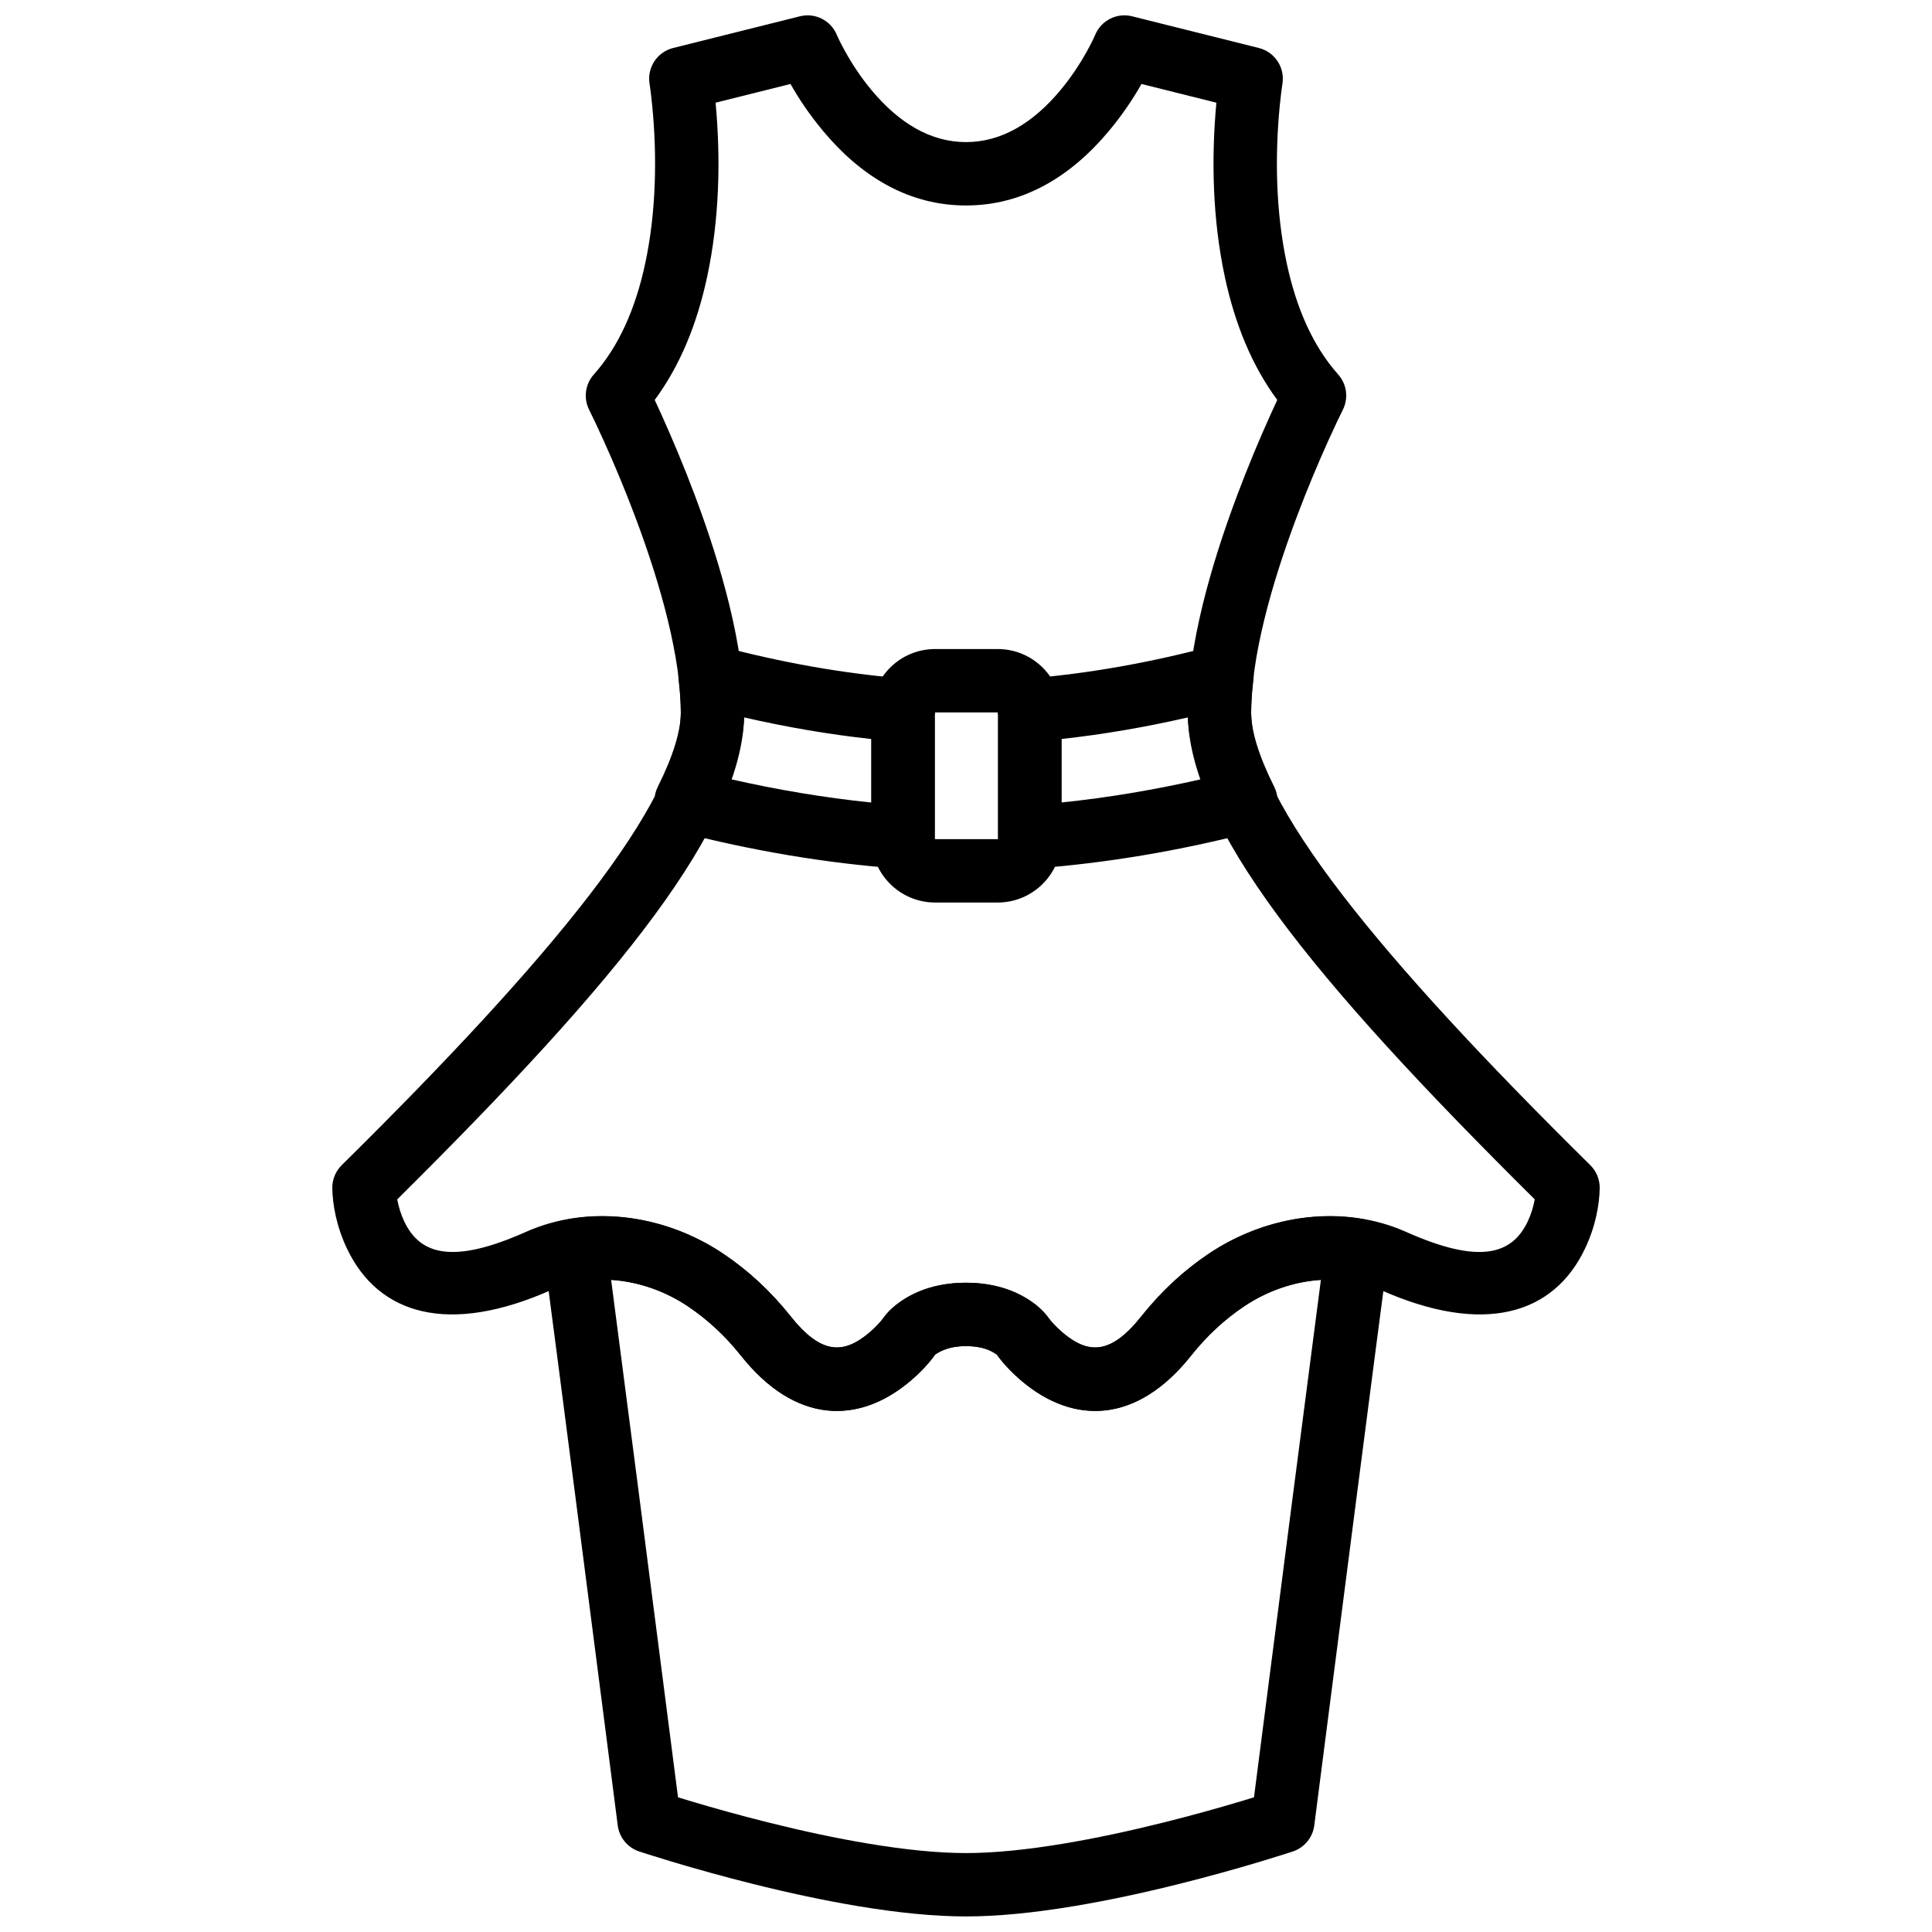
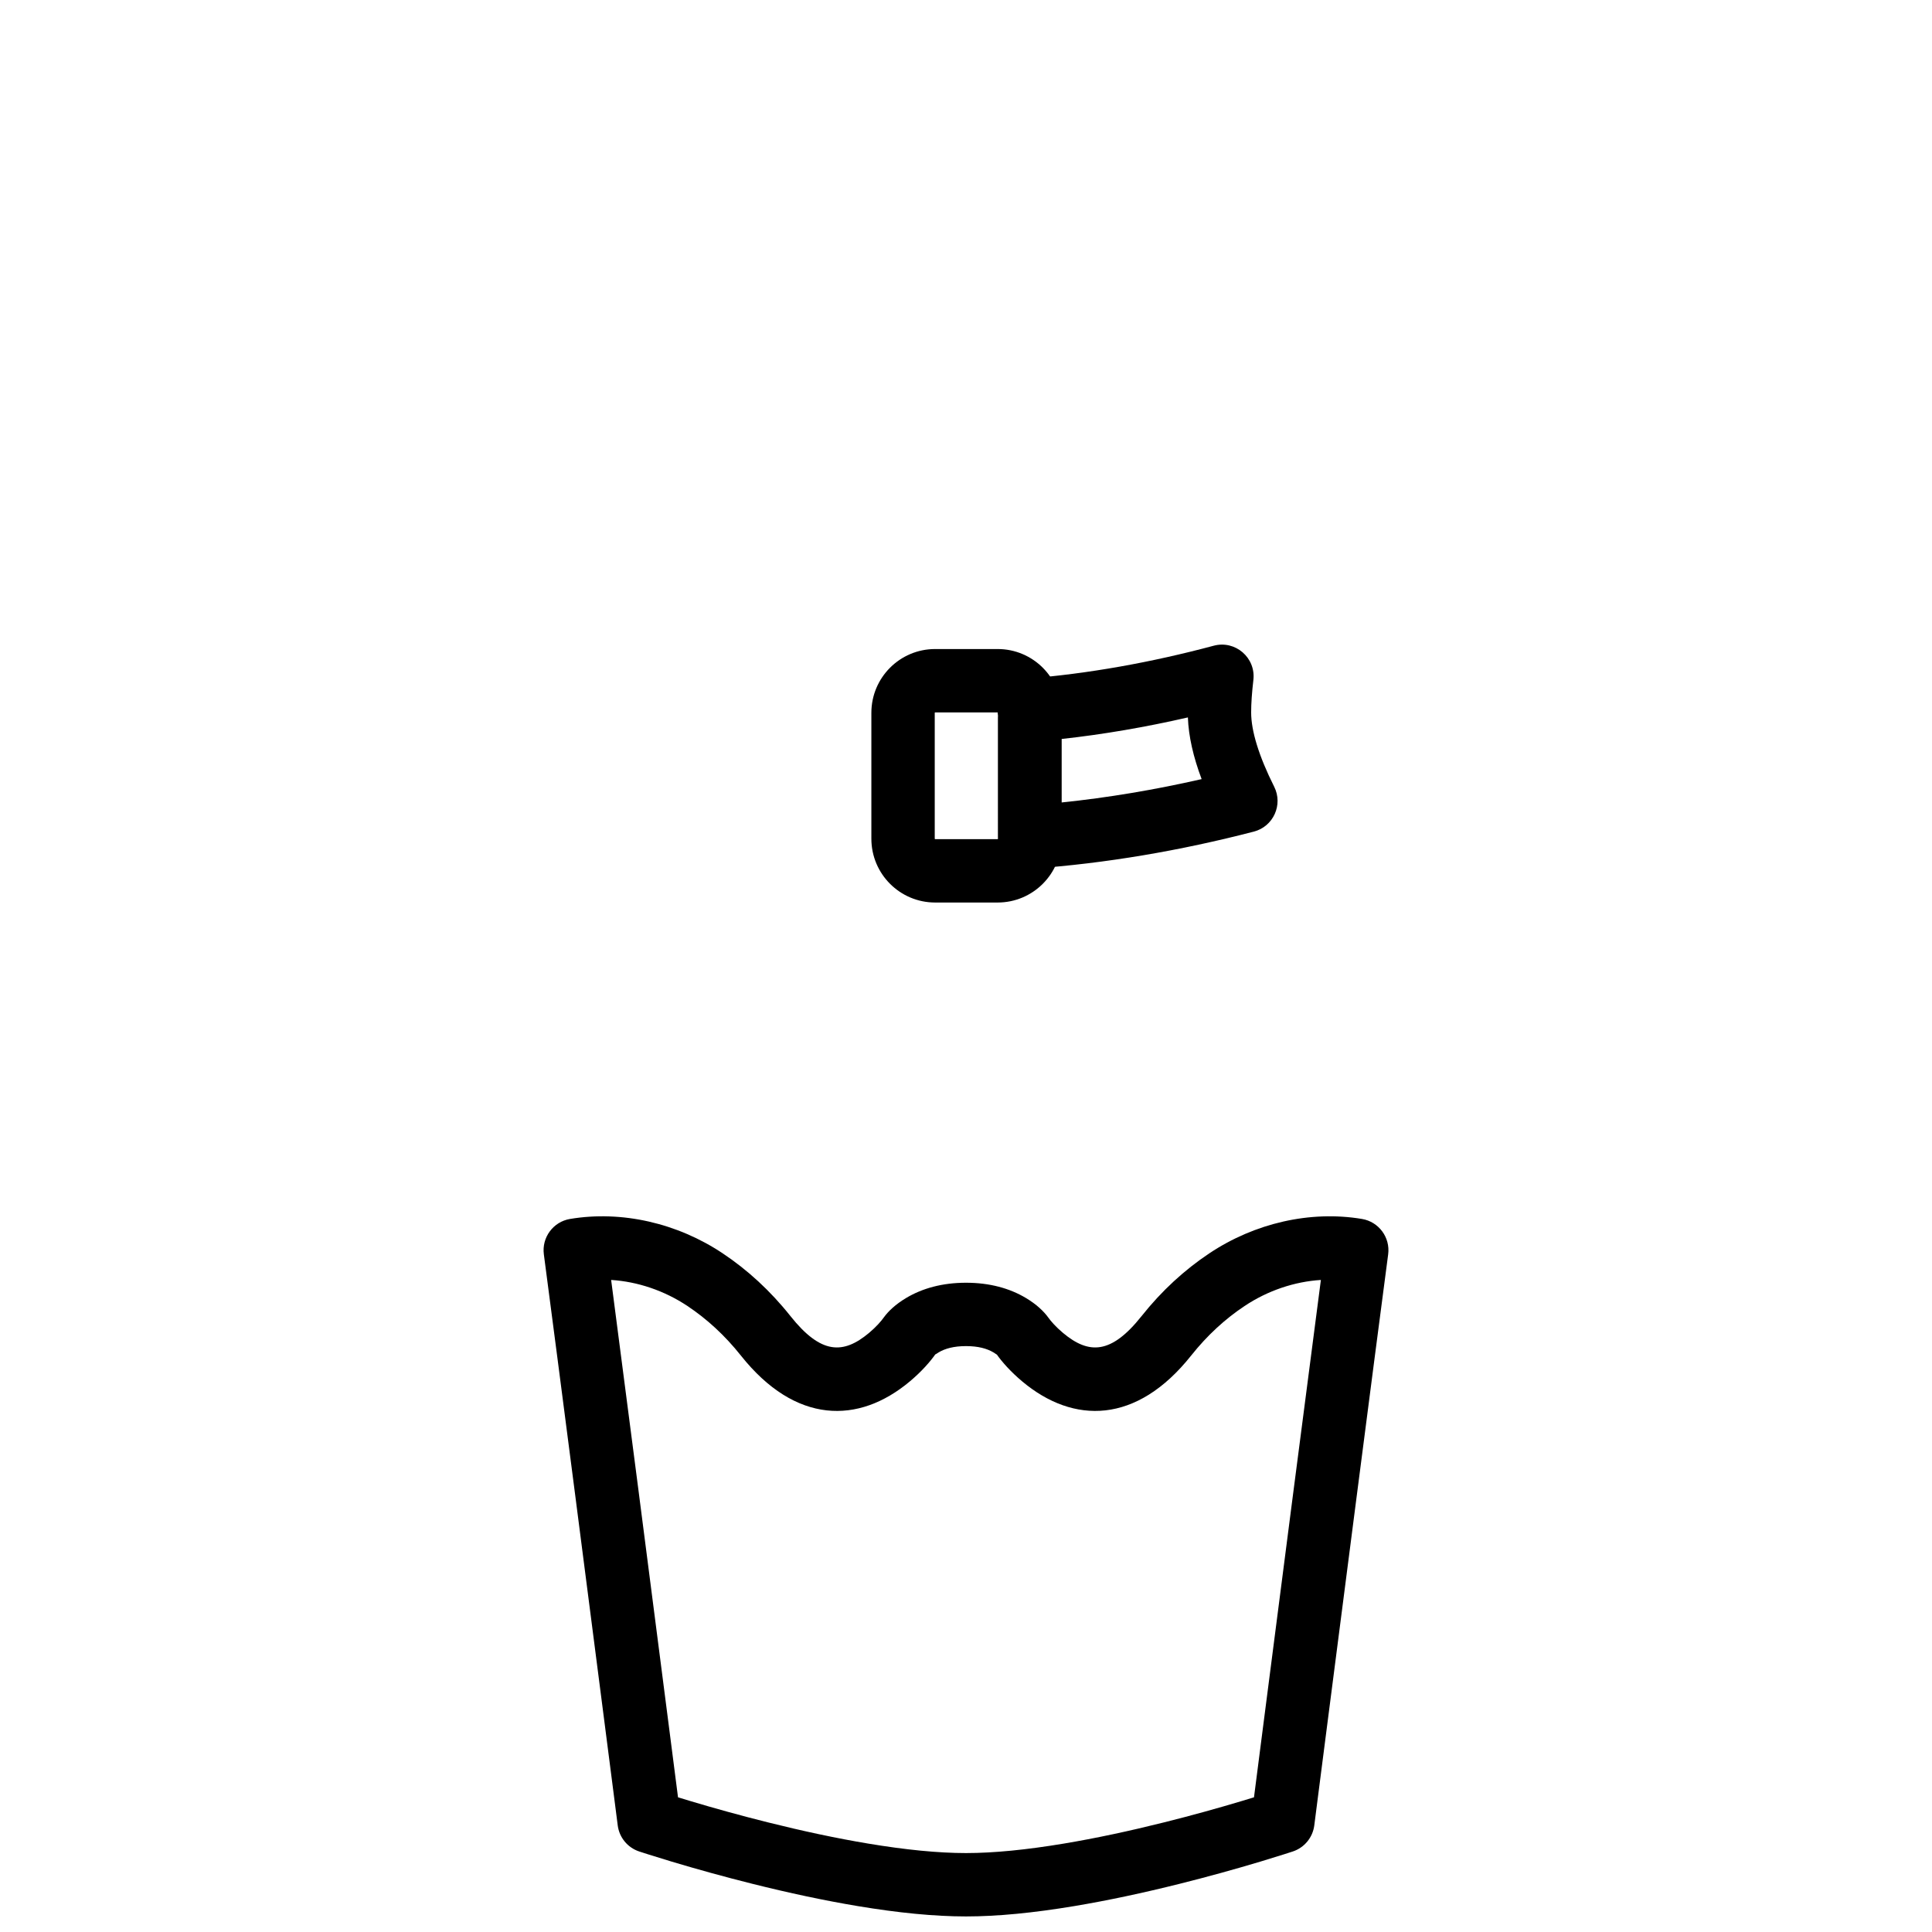
<svg xmlns="http://www.w3.org/2000/svg" width="800px" height="800px" version="1.1" viewBox="144 144 512 512">
  <defs>
    <clipPath id="b">
      <path d="m232 148.09h336v369.91h-336z" />
    </clipPath>
    <clipPath id="a">
      <path d="m288 466h224v185.9h-224z" />
    </clipPath>
  </defs>
  <g clip-path="url(#b)">
-     <path d="m475.57 332.8c0-7 1.215-15.336 3.508-24.684 2.09-8.535 5.012-17.664 8.551-27.074 2.688-7.144 5.566-14.035 8.449-20.402 1.719-3.805 3.047-6.566 3.785-8.031 1.551-3.078 1.062-6.793-1.23-9.363-6.555-7.352-11.035-17.344-13.617-29.395-2.918-13.621-3.184-28.336-1.863-41.867 0.273-2.781 0.539-4.758 0.703-5.75 0.715-4.312-2.004-8.457-6.25-9.516l-33.586-8.398c-4.031-1.008-8.191 1.082-9.789 4.918-0.32 0.773-1.062 2.328-2.211 4.398-1.949 3.504-4.285 7.012-6.984 10.25-7.297 8.754-15.656 13.77-25.035 13.77s-17.742-5.016-25.039-13.77c-2.699-3.238-5.035-6.746-6.981-10.25-1.152-2.07-1.895-3.625-2.215-4.398-1.598-3.836-5.758-5.926-9.789-4.918l-33.586 8.398c-4.242 1.059-6.961 5.203-6.246 9.516 0.164 0.992 0.43 2.969 0.699 5.75 1.32 13.531 1.055 28.246-1.863 41.867-2.582 12.051-7.059 22.043-13.613 29.395-2.297 2.57-2.785 6.285-1.234 9.363 0.738 1.465 2.066 4.227 3.785 8.031 2.883 6.367 5.766 13.258 8.449 20.402 3.539 9.41 6.461 18.539 8.551 27.074 2.293 9.348 3.508 17.684 3.508 24.684 0 23.492-34.258 65.078-89.867 119.98-1.633 1.613-2.535 3.82-2.496 6.113 0.07 4.246 1.059 10.066 3.926 16.074 8.332 17.457 26.902 23.023 54.223 10.836 10.922-4.863 24.844-3.106 35.973 4.312 5.156 3.445 9.906 7.777 14.156 13.129 14.469 18.219 31.168 18.219 44.711 6.894 3.191-2.668 5.496-5.332 6.875-7.312 2.512-1.438 4.848-2.086 8.074-2.086 3.223 0 5.562 0.648 7.246 1.656 0.738 0.438 1.027 0.715 0.902 0.543 1.305 1.867 3.606 4.531 6.797 7.199 13.543 11.324 30.242 11.324 44.715-6.898 4.25-5.348 9-9.68 14.156-13.125 11.125-7.418 25.047-9.176 35.973-4.309 27.32 12.184 45.887 6.617 54.219-10.84 2.867-6.008 3.856-11.828 3.926-16.074 0.039-2.293-0.863-4.5-2.496-6.113-55.605-54.898-89.867-96.484-89.867-119.98zm73.281 134.93c-4.195 8.797-12.832 11.383-32.227 2.734-16.445-7.324-36.406-4.809-52.129 5.68-6.59 4.398-12.637 9.914-17.988 16.648-8.07 10.164-13.969 10.164-20.793 4.457-1.898-1.59-3.277-3.184-3.879-4.043-1.227-1.699-3.16-3.555-5.996-5.242-4.269-2.543-9.574-4.019-15.84-4.019-6.269 0-11.574 1.477-15.844 4.019-2.836 1.688-4.766 3.543-5.914 5.129-0.684 0.973-2.059 2.566-3.961 4.156-6.824 5.707-12.723 5.707-20.793-4.457-5.352-6.734-11.395-12.25-17.984-16.648-15.727-10.488-35.688-13.004-52.129-5.68-19.398 8.648-28.031 6.062-32.23-2.734-0.867-1.82-1.488-3.836-1.879-5.879 58.938-58.434 91.957-98.992 91.957-129.05 0-8.512-1.406-18.125-3.992-28.68-2.266-9.246-5.383-18.992-9.141-28.988-2.824-7.508-5.848-14.73-8.871-21.414-0.598-1.32-1.168-2.566-1.715-3.731 6.691-9.039 11.211-20.066 13.898-32.621 3.273-15.273 3.617-31.285 2.238-46.152l19.855-4.961c2.137 3.801 4.981 8.082 8.566 12.383 10.195 12.234 22.828 19.816 37.938 19.816s27.738-7.582 37.938-19.816c3.582-4.301 6.43-8.582 8.566-12.383l19.852 4.961c-1.379 14.867-1.031 30.879 2.238 46.152 2.688 12.555 7.207 23.582 13.898 32.621-0.543 1.164-1.117 2.41-1.715 3.731-3.023 6.684-6.043 13.906-8.867 21.414-3.758 9.996-6.879 19.742-9.145 28.988-2.586 10.555-3.988 20.168-3.988 28.68 0 30.059 33.02 70.617 91.953 129.05-0.391 2.043-1.008 4.059-1.879 5.879z" fill-rule="evenodd" />
-   </g>
+     </g>
  <g clip-path="url(#a)">
    <path d="m446.52 492.79c-8.074 10.16-13.977 10.16-20.801 4.457-1.902-1.59-3.281-3.184-3.879-4.043-1.23-1.703-3.164-3.555-5.996-5.242-4.273-2.547-9.574-4.023-15.844-4.023-6.266 0-11.566 1.48-15.836 4.023-2.836 1.688-4.766 3.543-5.914 5.129-0.68 0.973-2.059 2.566-3.961 4.156-6.824 5.703-12.727 5.703-20.801-4.457-5.356-6.742-11.406-12.266-17.977-16.648-11.992-8-26.703-11.402-40.445-9.109-4.461 0.746-7.531 4.894-6.941 9.383 1.938 14.68 4.856 37.113 8.492 65.238l0.125 0.98c2.406 18.621 4.977 38.57 7.543 58.52 0.898 6.984 1.73 13.469 2.481 19.285 0.766 5.984 0.766 5.984 0.938 7.316 0.41 3.195 2.613 5.879 5.672 6.898 0.43 0.141 1.223 0.398 2.34 0.754 1.848 0.59 3.961 1.242 6.301 1.945 6.68 2.004 13.887 4.004 21.367 5.875 9.652 2.414 19.047 4.426 27.945 5.91 10.656 1.777 20.281 2.738 28.672 2.738s18.016-0.961 28.672-2.738c8.898-1.484 18.293-3.496 27.945-5.91 7.481-1.871 14.688-3.871 21.367-5.875 2.34-0.703 4.453-1.355 6.301-1.945 1.117-0.355 1.91-0.613 2.34-0.754 3.059-1.02 5.262-3.703 5.672-6.898 0.172-1.328 0.172-1.328 0.938-7.316 0.75-5.816 1.582-12.301 2.481-19.285 2.566-19.949 5.137-39.898 7.547-58.52l0.117-0.906c3.637-28.16 6.559-50.621 8.496-65.312 0.59-4.488-2.481-8.637-6.941-9.383-13.734-2.293-28.445 1.109-40.438 9.105-6.562 4.375-12.613 9.898-17.977 16.652zm40.203 46.785-0.117 0.906c-2.406 18.625-4.981 38.578-7.547 58.531-0.898 6.984-1.73 13.469-2.481 19.289-0.098 0.758-0.184 1.422-0.258 2.004-0.957 0.293-2.012 0.617-3.16 0.961-6.445 1.934-13.406 3.867-20.617 5.668-9.242 2.312-18.215 4.234-26.633 5.637-9.812 1.637-18.559 2.512-25.91 2.512-7.352 0-16.098-0.875-25.91-2.512-8.418-1.402-17.391-3.324-26.633-5.637-7.211-1.801-14.176-3.734-20.617-5.668-1.148-0.344-2.203-0.668-3.16-0.961-0.074-0.582-0.16-1.246-0.258-2.004-0.746-5.82-1.582-12.305-2.481-19.289-2.566-19.953-5.137-39.906-7.543-58.531l-0.125-0.98c-2.965-22.91-5.449-42.047-7.316-56.301 7.012 0.438 14.113 2.828 20.234 6.91 5.137 3.426 9.891 7.766 14.148 13.125 14.477 18.219 31.176 18.219 44.723 6.894 3.191-2.664 5.492-5.328 6.875-7.309-0.203 0.281 0.082 0.008 0.82-0.434 1.688-1.004 4.023-1.656 7.242-1.656 3.223 0 5.562 0.652 7.25 1.656 0.738 0.441 1.023 0.715 0.902 0.547 1.301 1.867 3.606 4.531 6.793 7.195 13.547 11.324 30.246 11.324 44.723-6.894 4.266-5.367 9.016-9.707 14.145-13.121 6.121-4.086 13.223-6.477 20.234-6.914-1.871 14.266-4.359 33.43-7.324 56.375z" fill-rule="evenodd" />
  </g>
  <path d="m408.39 366.38h-16.566c-0.059 0-0.109-0.047-0.109-0.117v-33.352c0-0.07 0.051-0.117 0.109-0.117h16.566c0.066 0 0.117 0.055 0.117 0.117v33.352c0 0.066-0.051 0.117-0.117 0.117zm0 16.797c9.34 0 16.91-7.574 16.91-16.914v-33.352c0-9.34-7.57-16.91-16.91-16.91h-16.566c-9.34 0-16.902 7.57-16.902 16.91v33.352c0 9.34 7.562 16.914 16.902 16.914z" fill-rule="evenodd" />
  <path d="m408.77 334.84c-0.02-0.043-0.039-0.109-0.062-0.191 0.02 0.059 0.039 0.117 0.062 0.191zm-0.258 30.98c0 4.867 4.129 8.715 8.984 8.375 19.379-1.352 39.41-4.777 58.785-9.812 5.168-1.344 7.789-7.113 5.394-11.891-4.059-8.102-6.106-14.773-6.106-19.691 0-2.43 0.195-5.184 0.59-8.609 0.68-5.887-4.789-10.605-10.512-9.07-16.414 4.394-33.262 7.441-49.535 8.715-4.707 0.367-8.184 4.539-7.699 9.234 0.039 0.234 0.07 0.43 0.098 0.59zm0.195-31.172c-0.086-0.348-0.195-1-0.195-1.738v0.75c0.105 0.617 0.137 0.785 0.195 0.988zm16.199-4.453c0.012 0.027 0.02 0.047 0.031 0.098-0.012-0.031-0.02-0.066-0.031-0.098zm33.895 3.93c0.188 5.035 1.434 10.469 3.644 16.348-12.34 2.816-24.852 4.926-37.137 6.191v-16.824c11.105-1.215 22.355-3.16 33.492-5.715z" fill-rule="evenodd" />
-   <path d="m391.45 334.89c0.023-0.074 0.039-0.129 0.055-0.18-0.02 0.074-0.039 0.133-0.055 0.18zm0.363-1.812c0.488-4.699-2.996-8.871-7.703-9.234-16.371-1.266-33.324-4.32-49.754-8.723-5.723-1.535-11.195 3.184-10.516 9.07 0.387 3.356 0.582 6.141 0.582 8.602 0 4.922-2.039 11.602-6.098 19.703-2.391 4.777 0.23 10.543 5.398 11.887 19.422 5.047 39.543 8.477 59.02 9.82 4.852 0.336 8.973-3.512 8.973-8.375v-32.164c0.027-0.16 0.062-0.355 0.098-0.586zm-0.098-0.168c0 0.77-0.113 1.441-0.211 1.801 0.066-0.219 0.102-0.383 0.211-1.047zm-16.379-2.754c-0.016 0.047-0.027 0.082-0.039 0.121 0.016-0.059 0.023-0.082 0.039-0.121zm-0.414 26.523c-12.375-1.266-24.961-3.379-37.367-6.207 2.207-5.883 3.449-11.316 3.637-16.352 11.199 2.566 22.535 4.519 33.73 5.731z" fill-rule="evenodd" />
</svg>